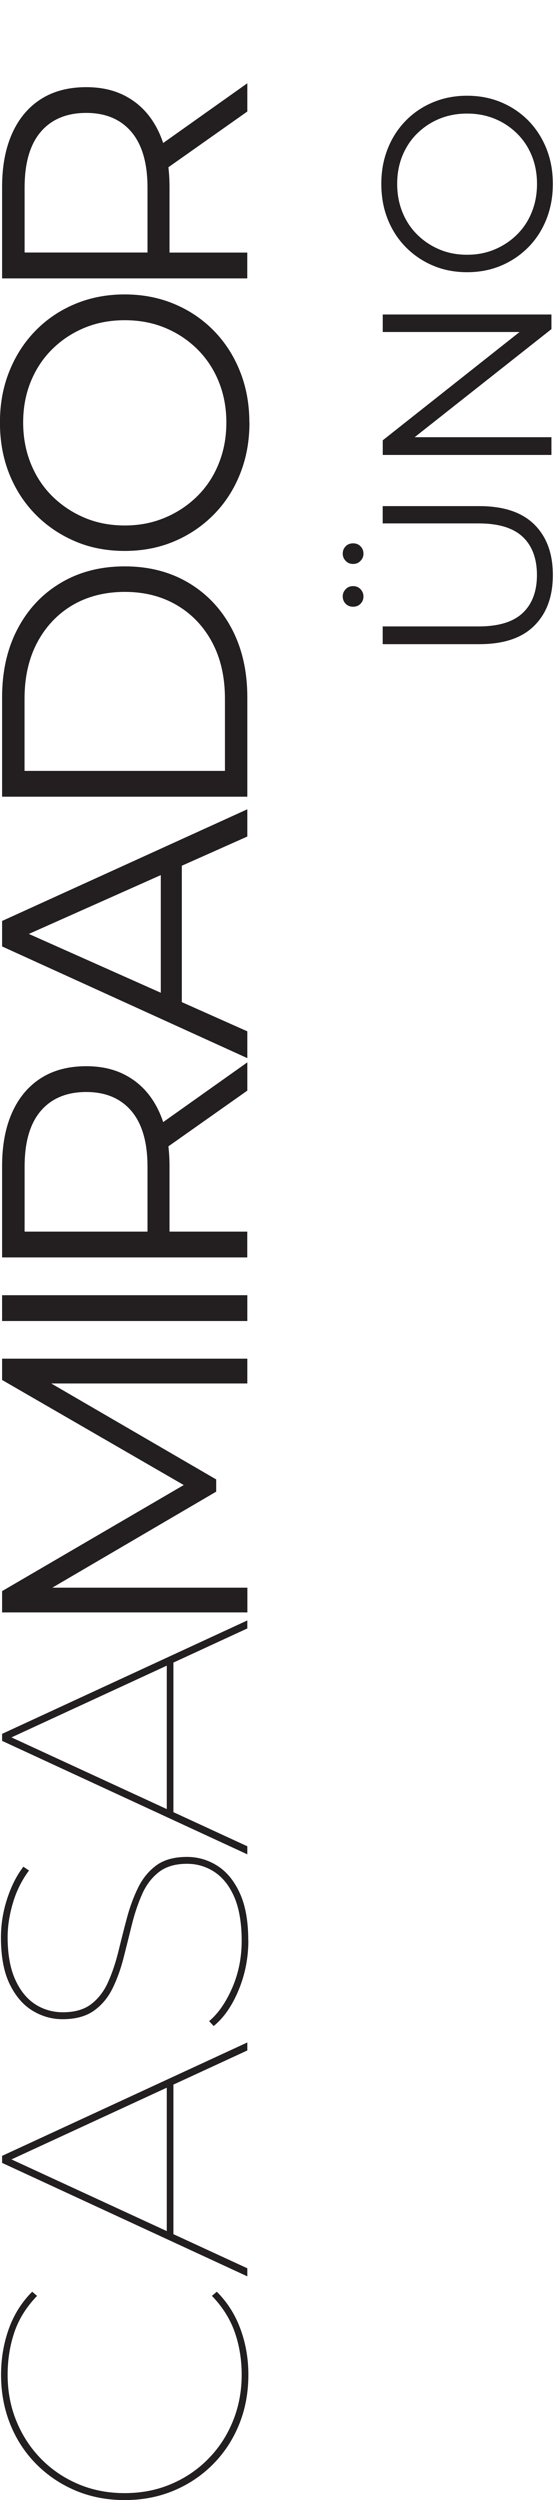
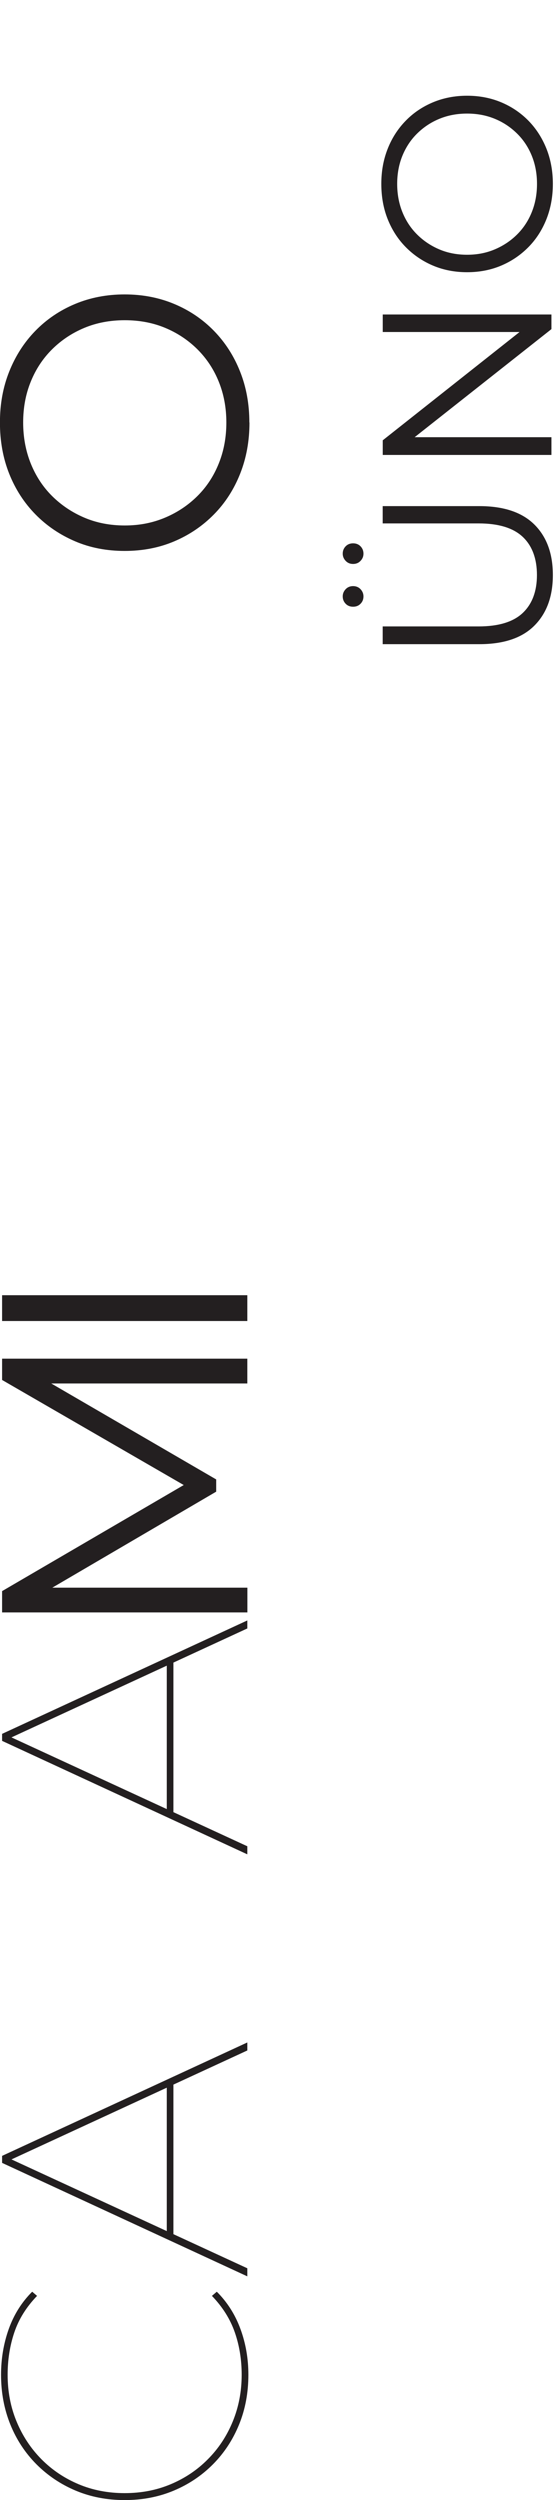
<svg xmlns="http://www.w3.org/2000/svg" width="56" height="251" viewBox="0 0 56 251" fill="none">
  <path d="M24.972 238.418C24.972 240.216 24.662 241.881 24.039 243.411C23.415 244.941 22.542 246.27 21.416 247.404C20.29 248.537 18.976 249.42 17.469 250.051C15.967 250.682 14.322 251 12.539 251C10.755 251 9.11 250.682 7.608 250.051C6.107 249.42 4.793 248.537 3.661 247.404C2.535 246.27 1.657 244.941 1.038 243.411C0.42 241.881 0.105 240.216 0.105 238.418C0.105 236.804 0.365 235.274 0.878 233.828C1.397 232.381 2.181 231.13 3.236 230.08L3.727 230.499C2.645 231.622 1.883 232.845 1.436 234.179C0.989 235.509 0.768 236.927 0.768 238.418C0.768 240.099 1.066 241.668 1.668 243.115C2.27 244.567 3.103 245.823 4.169 246.901C5.24 247.979 6.482 248.811 7.901 249.408C9.32 250.006 10.866 250.302 12.533 250.302C14.2 250.302 15.746 250.006 17.165 249.408C18.584 248.811 19.832 247.979 20.897 246.901C21.968 245.829 22.802 244.567 23.398 243.115C23.994 241.668 24.298 240.099 24.298 238.418C24.298 236.921 24.072 235.509 23.613 234.179C23.155 232.85 22.388 231.622 21.306 230.499L21.797 230.08C22.852 231.13 23.647 232.381 24.177 233.828C24.707 235.274 24.972 236.804 24.972 238.418Z" fill="#231F20" />
  <path d="M24.866 228.539L0.21 217.147L0.21 216.443L24.866 205.056L24.866 205.86L0.773 216.974L0.773 216.622L24.866 227.729L24.866 228.533L24.866 228.539ZM17.435 224.786L16.767 224.434L16.767 209.189L17.435 208.837L17.435 224.781L17.435 224.786Z" fill="#231F20" />
-   <path d="M24.971 194.792C24.971 196.568 24.64 198.244 23.983 199.818C23.326 201.393 22.492 202.594 21.482 203.409L21.024 202.918C21.941 202.147 22.713 201.03 23.348 199.573C23.983 198.115 24.298 196.529 24.298 194.826C24.298 193.123 24.049 191.598 23.558 190.464C23.067 189.331 22.399 188.493 21.565 187.94C20.731 187.393 19.809 187.119 18.799 187.119C17.623 187.119 16.679 187.398 15.961 187.962C15.244 188.521 14.681 189.269 14.272 190.207C13.863 191.14 13.521 192.156 13.251 193.257C12.98 194.357 12.704 195.457 12.422 196.568C12.141 197.679 11.771 198.701 11.313 199.634C10.854 200.567 10.225 201.315 9.43 201.879C8.63 202.437 7.586 202.722 6.294 202.722C5.212 202.722 4.207 202.437 3.263 201.862C2.325 201.293 1.563 200.405 0.972 199.198C0.387 197.998 0.094 196.434 0.094 194.519C0.094 193.212 0.299 191.922 0.713 190.649C1.127 189.375 1.668 188.298 2.352 187.41L2.915 187.795C2.187 188.778 1.646 189.861 1.298 191.056C0.944 192.246 0.768 193.391 0.768 194.491C0.768 196.194 1.022 197.607 1.524 198.729C2.032 199.852 2.7 200.678 3.534 201.22C4.367 201.756 5.3 202.024 6.333 202.024C7.531 202.024 8.486 201.745 9.204 201.181C9.921 200.617 10.485 199.874 10.893 198.936C11.307 198.003 11.644 196.981 11.915 195.87C12.185 194.759 12.467 193.659 12.759 192.558C13.052 191.464 13.427 190.448 13.886 189.509C14.344 188.577 14.962 187.828 15.735 187.264C16.508 186.706 17.529 186.427 18.799 186.427C19.881 186.427 20.892 186.717 21.83 187.303C22.769 187.89 23.525 188.8 24.099 190.04C24.673 191.28 24.96 192.866 24.96 194.803L24.971 194.792Z" fill="#231F20" />
  <path d="M24.866 186.17L0.21 174.778L0.21 174.074L24.866 162.687L24.866 163.491L0.773 174.604L0.773 174.253L24.866 185.36L24.866 186.164L24.866 186.17ZM17.435 182.417L16.767 182.065L16.767 166.82L17.435 166.468L17.435 182.412L17.435 182.417Z" fill="#231F20" />
  <path d="M24.866 161.882L0.21 161.882L0.21 159.743L19.439 148.53L19.439 149.652L0.21 138.544L0.21 136.406L24.866 136.406L24.866 138.896L4.124 138.896L4.124 138.299L21.736 148.53L21.736 149.758L4.124 160.062L4.124 159.397L24.872 159.397L24.872 161.888L24.866 161.882Z" fill="#231F20" />
  <path d="M24.866 132.626L0.21 132.626L0.21 130.035L24.866 130.035L24.866 132.626Z" fill="#231F20" />
-   <path d="M24.866 126.242L0.21 126.242L0.21 117.061C0.21 114.984 0.547 113.197 1.215 111.7C1.883 110.204 2.849 109.053 4.102 108.249C5.361 107.445 6.879 107.043 8.662 107.043C10.446 107.043 11.898 107.445 13.151 108.249C14.41 109.053 15.37 110.209 16.038 111.7C16.706 113.197 17.043 114.984 17.043 117.061L17.043 124.807L15.845 123.651L24.861 123.651L24.861 126.242L24.866 126.242ZM16.061 123.651L14.829 124.807L14.829 117.134C14.829 114.682 14.288 112.817 13.212 111.544C12.13 110.271 10.617 109.634 8.668 109.634C6.719 109.634 5.168 110.271 4.091 111.544C3.009 112.817 2.474 114.682 2.474 117.134L2.474 124.807L1.242 123.651L16.072 123.651L16.061 123.651ZM24.866 109.494L15.917 115.805L15.917 113.001L24.866 106.657L24.866 109.494Z" fill="#231F20" />
-   <path d="M24.866 106.234L0.21 95.02L0.21 92.462L24.866 81.249L24.866 83.985L1.723 94.288L1.723 93.239L24.866 103.542L24.866 106.239L24.866 106.234ZM18.28 101.822L16.165 101.051L16.165 86.788L18.28 86.018L18.28 101.822Z" fill="#231F20" />
-   <path d="M24.866 79.986L0.21 79.986L0.21 70.001C0.21 67.388 0.734 65.087 1.778 63.116C2.821 61.139 4.273 59.603 6.128 58.508C7.983 57.408 10.12 56.861 12.538 56.861C14.956 56.861 17.093 57.408 18.948 58.508C20.803 59.608 22.255 61.144 23.298 63.116C24.342 65.093 24.866 67.388 24.866 70.001L24.866 79.986ZM22.614 77.395L22.614 70.141C22.614 67.969 22.183 66.081 21.327 64.484C20.472 62.887 19.285 61.641 17.772 60.753C16.259 59.865 14.515 59.424 12.544 59.424C10.573 59.424 8.8 59.871 7.293 60.753C5.792 61.641 4.61 62.887 3.754 64.484C2.899 66.087 2.468 67.969 2.468 70.141L2.468 77.395L22.614 77.395Z" fill="#231F20" />
  <path d="M25.081 42.419C25.081 44.267 24.772 45.976 24.148 47.551C23.524 49.126 22.646 50.494 21.504 51.65C20.366 52.806 19.036 53.705 17.523 54.347C16.01 54.99 14.348 55.313 12.538 55.313C10.727 55.313 9.065 54.995 7.552 54.347C6.04 53.7 4.709 52.806 3.572 51.65C2.434 50.494 1.551 49.131 0.927 47.568C0.303 46.004 -0.006 44.284 -0.006 42.419C-0.006 40.554 0.303 38.867 0.927 37.303C1.551 35.74 2.423 34.377 3.55 33.221C4.676 32.065 6.001 31.166 7.53 30.524C9.059 29.882 10.721 29.558 12.532 29.558C14.343 29.558 16.005 29.882 17.534 30.524C19.063 31.166 20.388 32.065 21.515 33.221C22.641 34.377 23.519 35.74 24.137 37.303C24.761 38.867 25.07 40.576 25.07 42.419L25.081 42.419ZM22.757 42.419C22.757 40.945 22.503 39.587 22 38.337C21.498 37.086 20.78 36.002 19.853 35.075C18.925 34.154 17.843 33.433 16.612 32.92C15.381 32.406 14.023 32.149 12.543 32.149C11.064 32.149 9.705 32.406 8.474 32.92C7.243 33.433 6.161 34.154 5.233 35.075C4.306 35.997 3.588 37.086 3.086 38.337C2.578 39.587 2.329 40.945 2.329 42.419C2.329 43.893 2.583 45.256 3.086 46.518C3.594 47.78 4.306 48.874 5.233 49.796C6.161 50.717 7.243 51.443 8.474 51.968C9.705 52.493 11.064 52.756 12.543 52.756C14.023 52.756 15.348 52.493 16.596 51.968C17.843 51.443 18.925 50.717 19.853 49.796C20.78 48.874 21.498 47.78 22 46.518C22.508 45.256 22.757 43.888 22.757 42.419Z" fill="#231F20" />
-   <path d="M24.866 27.95L0.21 27.95L0.21 18.769C0.21 16.691 0.547 14.904 1.215 13.408C1.883 11.911 2.849 10.761 4.102 9.956C5.361 9.152 6.879 8.75 8.662 8.75C10.446 8.75 11.898 9.152 13.151 9.956C14.41 10.761 15.37 11.917 16.038 13.408C16.706 14.904 17.043 16.691 17.043 18.769L17.043 26.515L15.845 25.358L24.861 25.358L24.861 27.95L24.866 27.95ZM16.061 25.353L14.829 26.509L14.829 18.836C14.829 16.384 14.288 14.519 13.212 13.246C12.13 11.973 10.617 11.336 8.668 11.336C6.719 11.336 5.168 11.973 4.091 13.246C3.009 14.519 2.474 16.384 2.474 18.836L2.474 26.509L1.242 25.353L16.072 25.353L16.061 25.353ZM24.866 11.196L15.917 17.507L15.917 14.703L24.866 8.359L24.866 11.196Z" fill="#231F20" />
  <path d="M55.584 57.731C55.584 59.887 54.961 61.579 53.718 62.819C52.476 64.059 50.632 64.673 48.192 64.673L38.475 64.673L38.475 62.891L48.12 62.891C50.124 62.891 51.604 62.439 52.554 61.54C53.503 60.641 53.983 59.368 53.983 57.731C53.983 56.095 53.509 54.8 52.554 53.9C51.599 53.001 50.124 52.549 48.12 52.549L38.475 52.549L38.475 50.812L48.192 50.812C50.632 50.812 52.471 51.426 53.718 52.655C54.961 53.884 55.584 55.576 55.584 57.731ZM36.543 59.876C36.543 60.166 36.449 60.412 36.25 60.613C36.057 60.814 35.809 60.914 35.499 60.914C35.19 60.914 34.942 60.814 34.749 60.613C34.555 60.412 34.456 60.166 34.456 59.876C34.456 59.602 34.555 59.362 34.749 59.155C34.942 58.949 35.196 58.843 35.499 58.843C35.803 58.843 36.057 58.949 36.25 59.155C36.444 59.362 36.543 59.608 36.543 59.876ZM36.543 55.587C36.543 55.861 36.449 56.101 36.25 56.307C36.057 56.514 35.809 56.62 35.499 56.62C35.19 56.62 34.942 56.514 34.749 56.307C34.555 56.101 34.456 55.855 34.456 55.587C34.456 55.297 34.555 55.051 34.749 54.85C34.942 54.649 35.196 54.548 35.499 54.548C35.803 54.548 36.057 54.649 36.25 54.85C36.444 55.051 36.543 55.297 36.543 55.587Z" fill="#231F20" />
  <path d="M55.441 45.675L38.48 45.675L38.48 44.206L53.21 32.562L53.21 33.333L38.48 33.333L38.48 31.574L55.441 31.574L55.441 33.042L40.711 44.664L40.711 43.893L55.441 43.893L55.441 45.68L55.441 45.675Z" fill="#231F20" />
  <path d="M55.584 18.462C55.584 19.73 55.369 20.908 54.944 21.991C54.513 23.075 53.911 24.018 53.127 24.811C52.343 25.605 51.432 26.224 50.389 26.666C49.346 27.107 48.203 27.33 46.961 27.33C45.718 27.33 44.575 27.107 43.532 26.666C42.489 26.224 41.578 25.605 40.794 24.811C40.01 24.018 39.408 23.08 38.977 22.003C38.547 20.925 38.337 19.746 38.337 18.456C38.337 17.166 38.552 16.016 38.977 14.938C39.402 13.86 40.004 12.928 40.783 12.129C41.556 11.331 42.472 10.716 43.521 10.275C44.57 9.834 45.718 9.61 46.961 9.61C48.203 9.61 49.351 9.834 50.4 10.275C51.449 10.716 52.36 11.336 53.139 12.129C53.911 12.922 54.513 13.86 54.944 14.938C55.369 16.016 55.584 17.189 55.584 18.456L55.584 18.462ZM53.989 18.462C53.989 17.451 53.818 16.513 53.47 15.653C53.122 14.793 52.63 14.044 51.99 13.414C51.35 12.783 50.61 12.285 49.76 11.934C48.909 11.582 47.982 11.403 46.961 11.403C45.939 11.403 45.012 11.582 44.161 11.934C43.311 12.285 42.571 12.783 41.931 13.414C41.291 14.044 40.799 14.799 40.451 15.653C40.104 16.513 39.932 17.451 39.932 18.462C39.932 19.473 40.104 20.416 40.451 21.282C40.799 22.148 41.291 22.902 41.931 23.538C42.571 24.175 43.311 24.672 44.161 25.035C45.012 25.398 45.945 25.576 46.961 25.576C47.976 25.576 48.893 25.398 49.749 25.035C50.604 24.672 51.35 24.175 51.99 23.538C52.63 22.902 53.122 22.153 53.47 21.282C53.818 20.416 53.989 19.473 53.989 18.462Z" fill="#231F20" />
</svg>